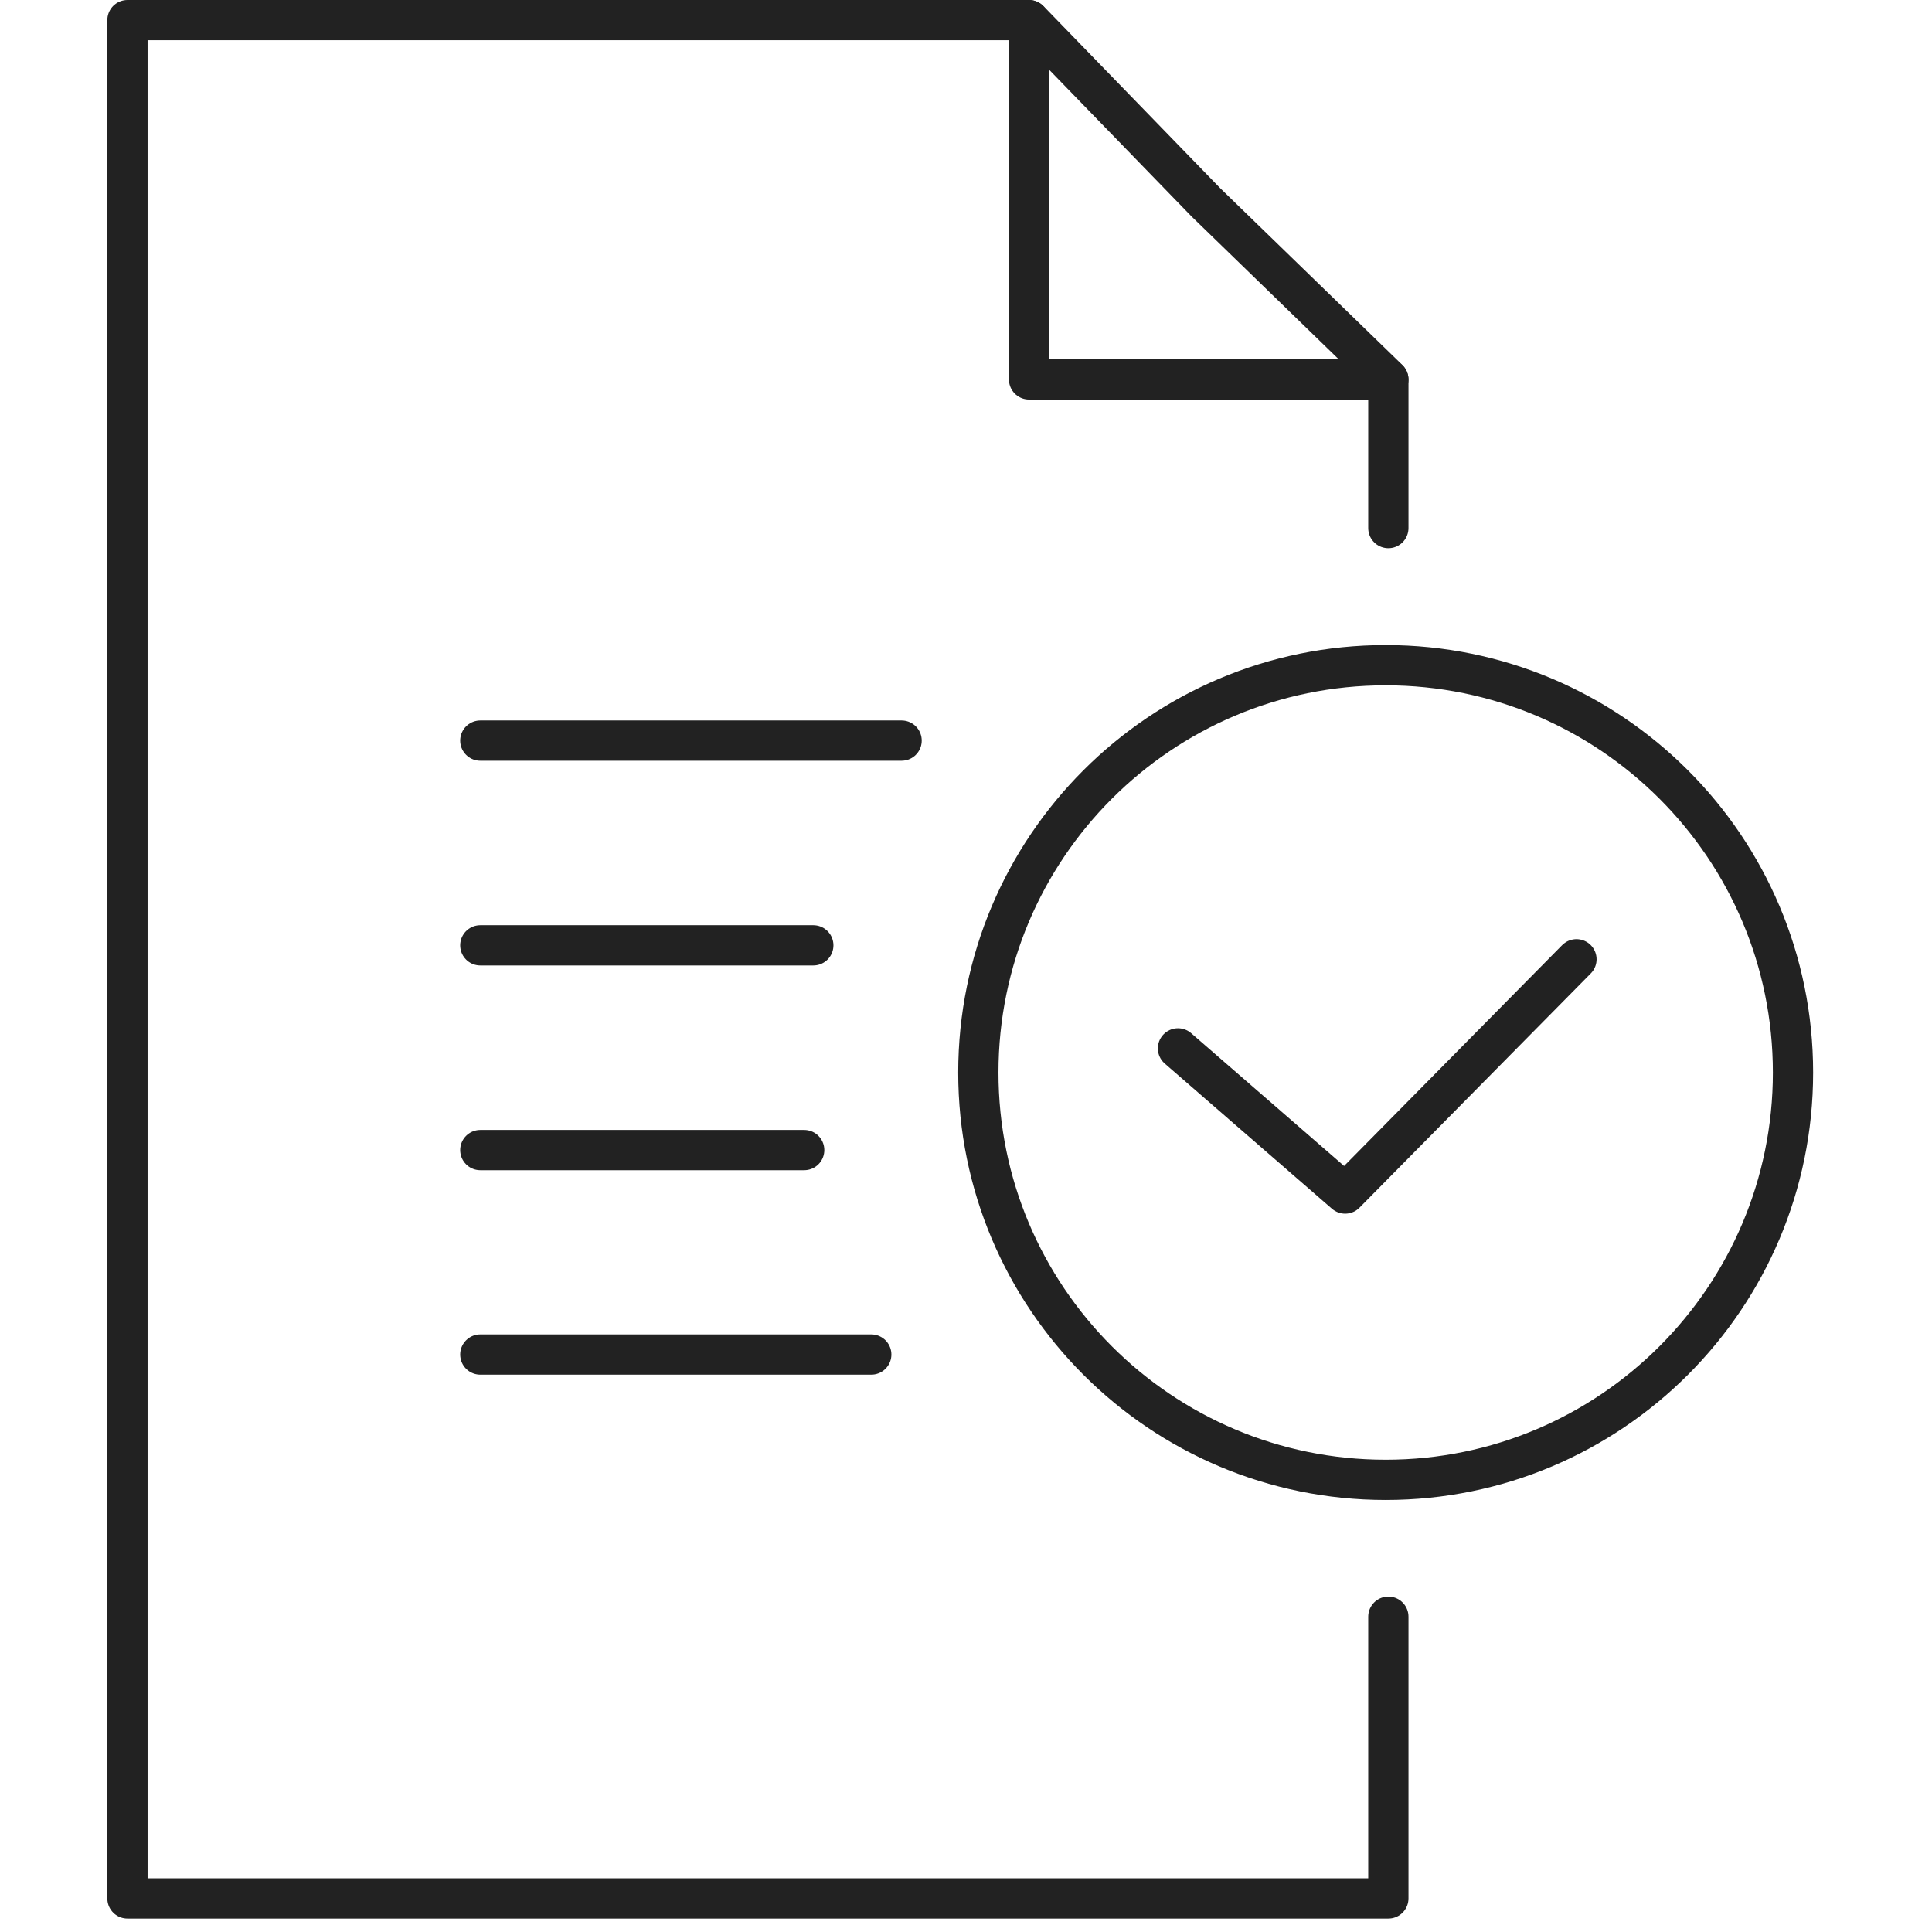
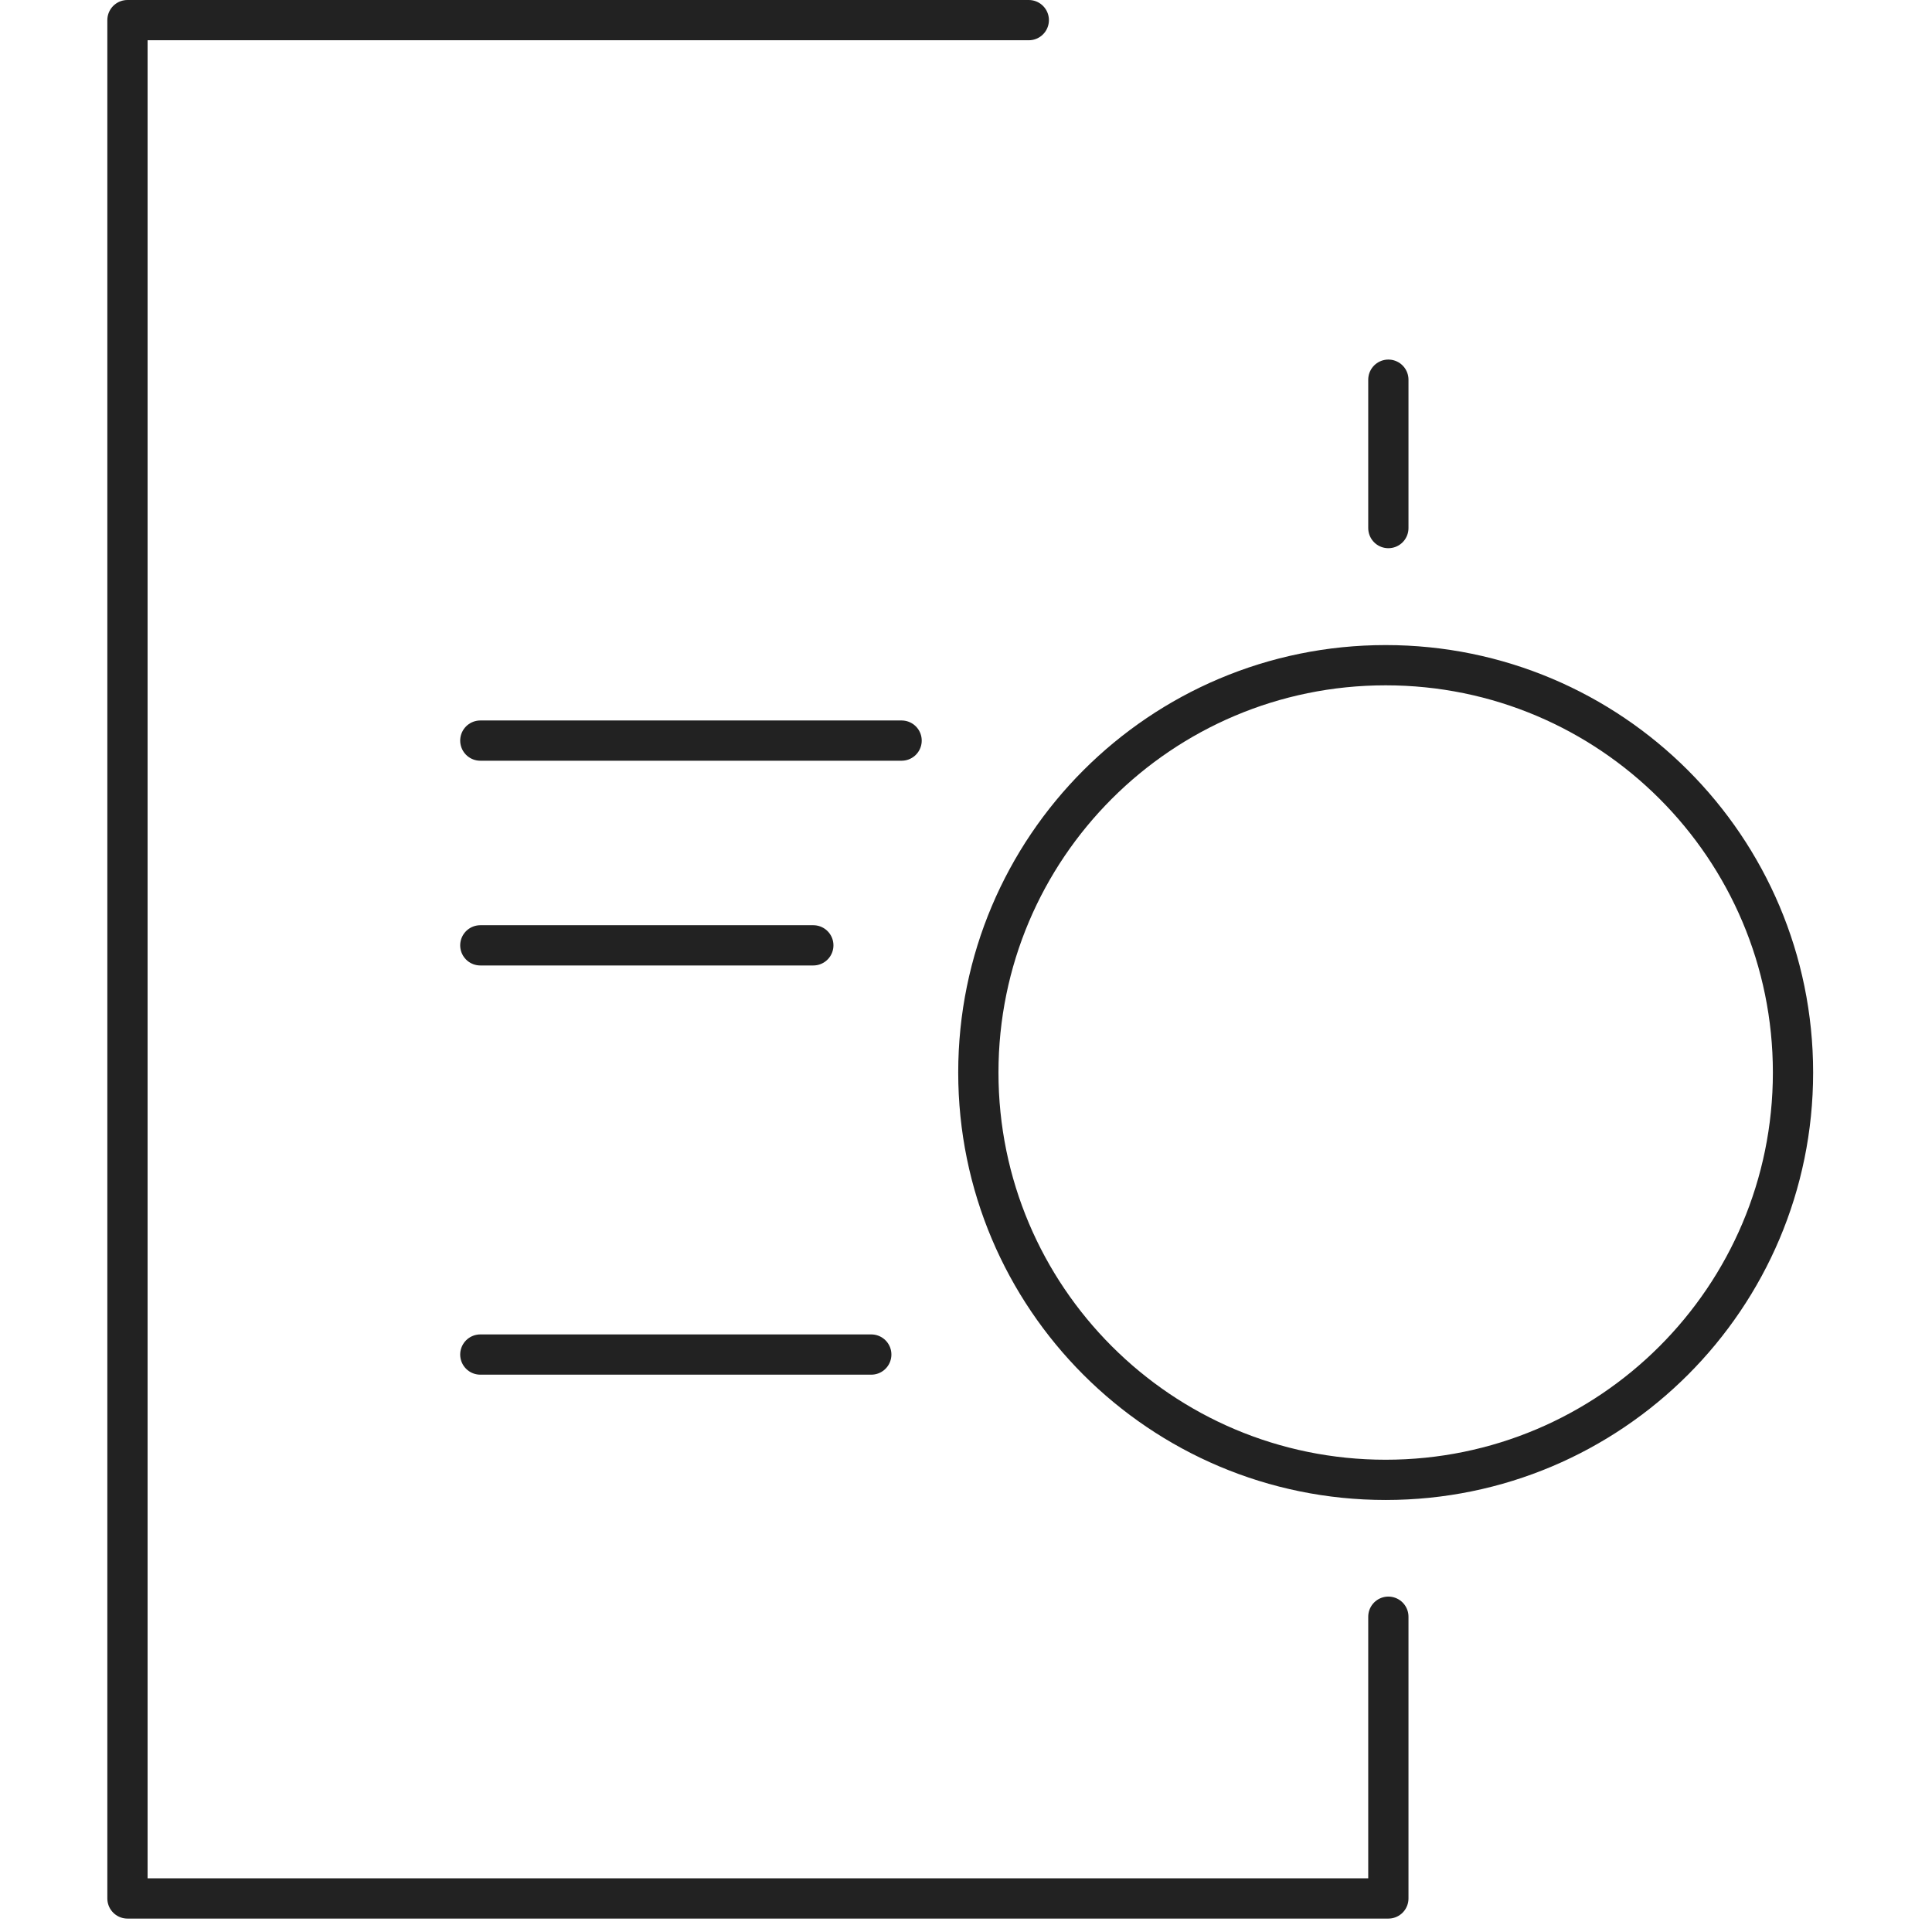
<svg xmlns="http://www.w3.org/2000/svg" width="72" height="72" viewBox="0 0 72 72" fill="none">
  <g clip-path="url(#clip0_5938_6333)">
    <path d="M51.74 60.25V70.75H4.75V0.75H38.34" stroke="#222222" stroke-width="1.5" stroke-linecap="round" stroke-linejoin="round" />
    <path d="M51.74 19.68V14.15" stroke="#222222" stroke-width="1.5" stroke-linecap="round" stroke-linejoin="round" />
-     <path d="M51.74 14.14H38.35V0.75L44.94 7.54L51.74 14.14Z" stroke="#222222" stroke-width="1.5" stroke-linecap="round" stroke-linejoin="round" />
    <path d="M51.64 55.15C60.024 55.15 66.82 48.354 66.82 39.97C66.82 31.586 60.024 24.79 51.64 24.79C43.256 24.79 36.46 31.586 36.46 39.97C36.46 48.354 43.256 55.15 51.64 55.15Z" stroke="#222222" stroke-width="1.5" stroke-linecap="round" stroke-linejoin="round" />
-     <path d="M43.9 39.07L50.13 44.48L58.75 35.75" stroke="#222222" stroke-width="1.5" stroke-linecap="round" stroke-linejoin="round" />
    <path d="M33.6 27.6H17.9" stroke="#222222" stroke-width="1.5" stroke-linecap="round" stroke-linejoin="round" />
    <path d="M30.31 35.23H17.9" stroke="#222222" stroke-width="1.5" stroke-linecap="round" stroke-linejoin="round" />
-     <path d="M29.97 42.86H17.9" stroke="#222222" stroke-width="1.5" stroke-linecap="round" stroke-linejoin="round" />
    <path d="M32.47 50.48H17.9" stroke="#222222" stroke-width="1.5" stroke-linecap="round" stroke-linejoin="round" />
  </g>
  <defs>
    <clipPath id="clip0_5938_6333">
      <rect width="64" height="72" fill="white" transform="translate(4)" />
    </clipPath>
  </defs>
</svg>